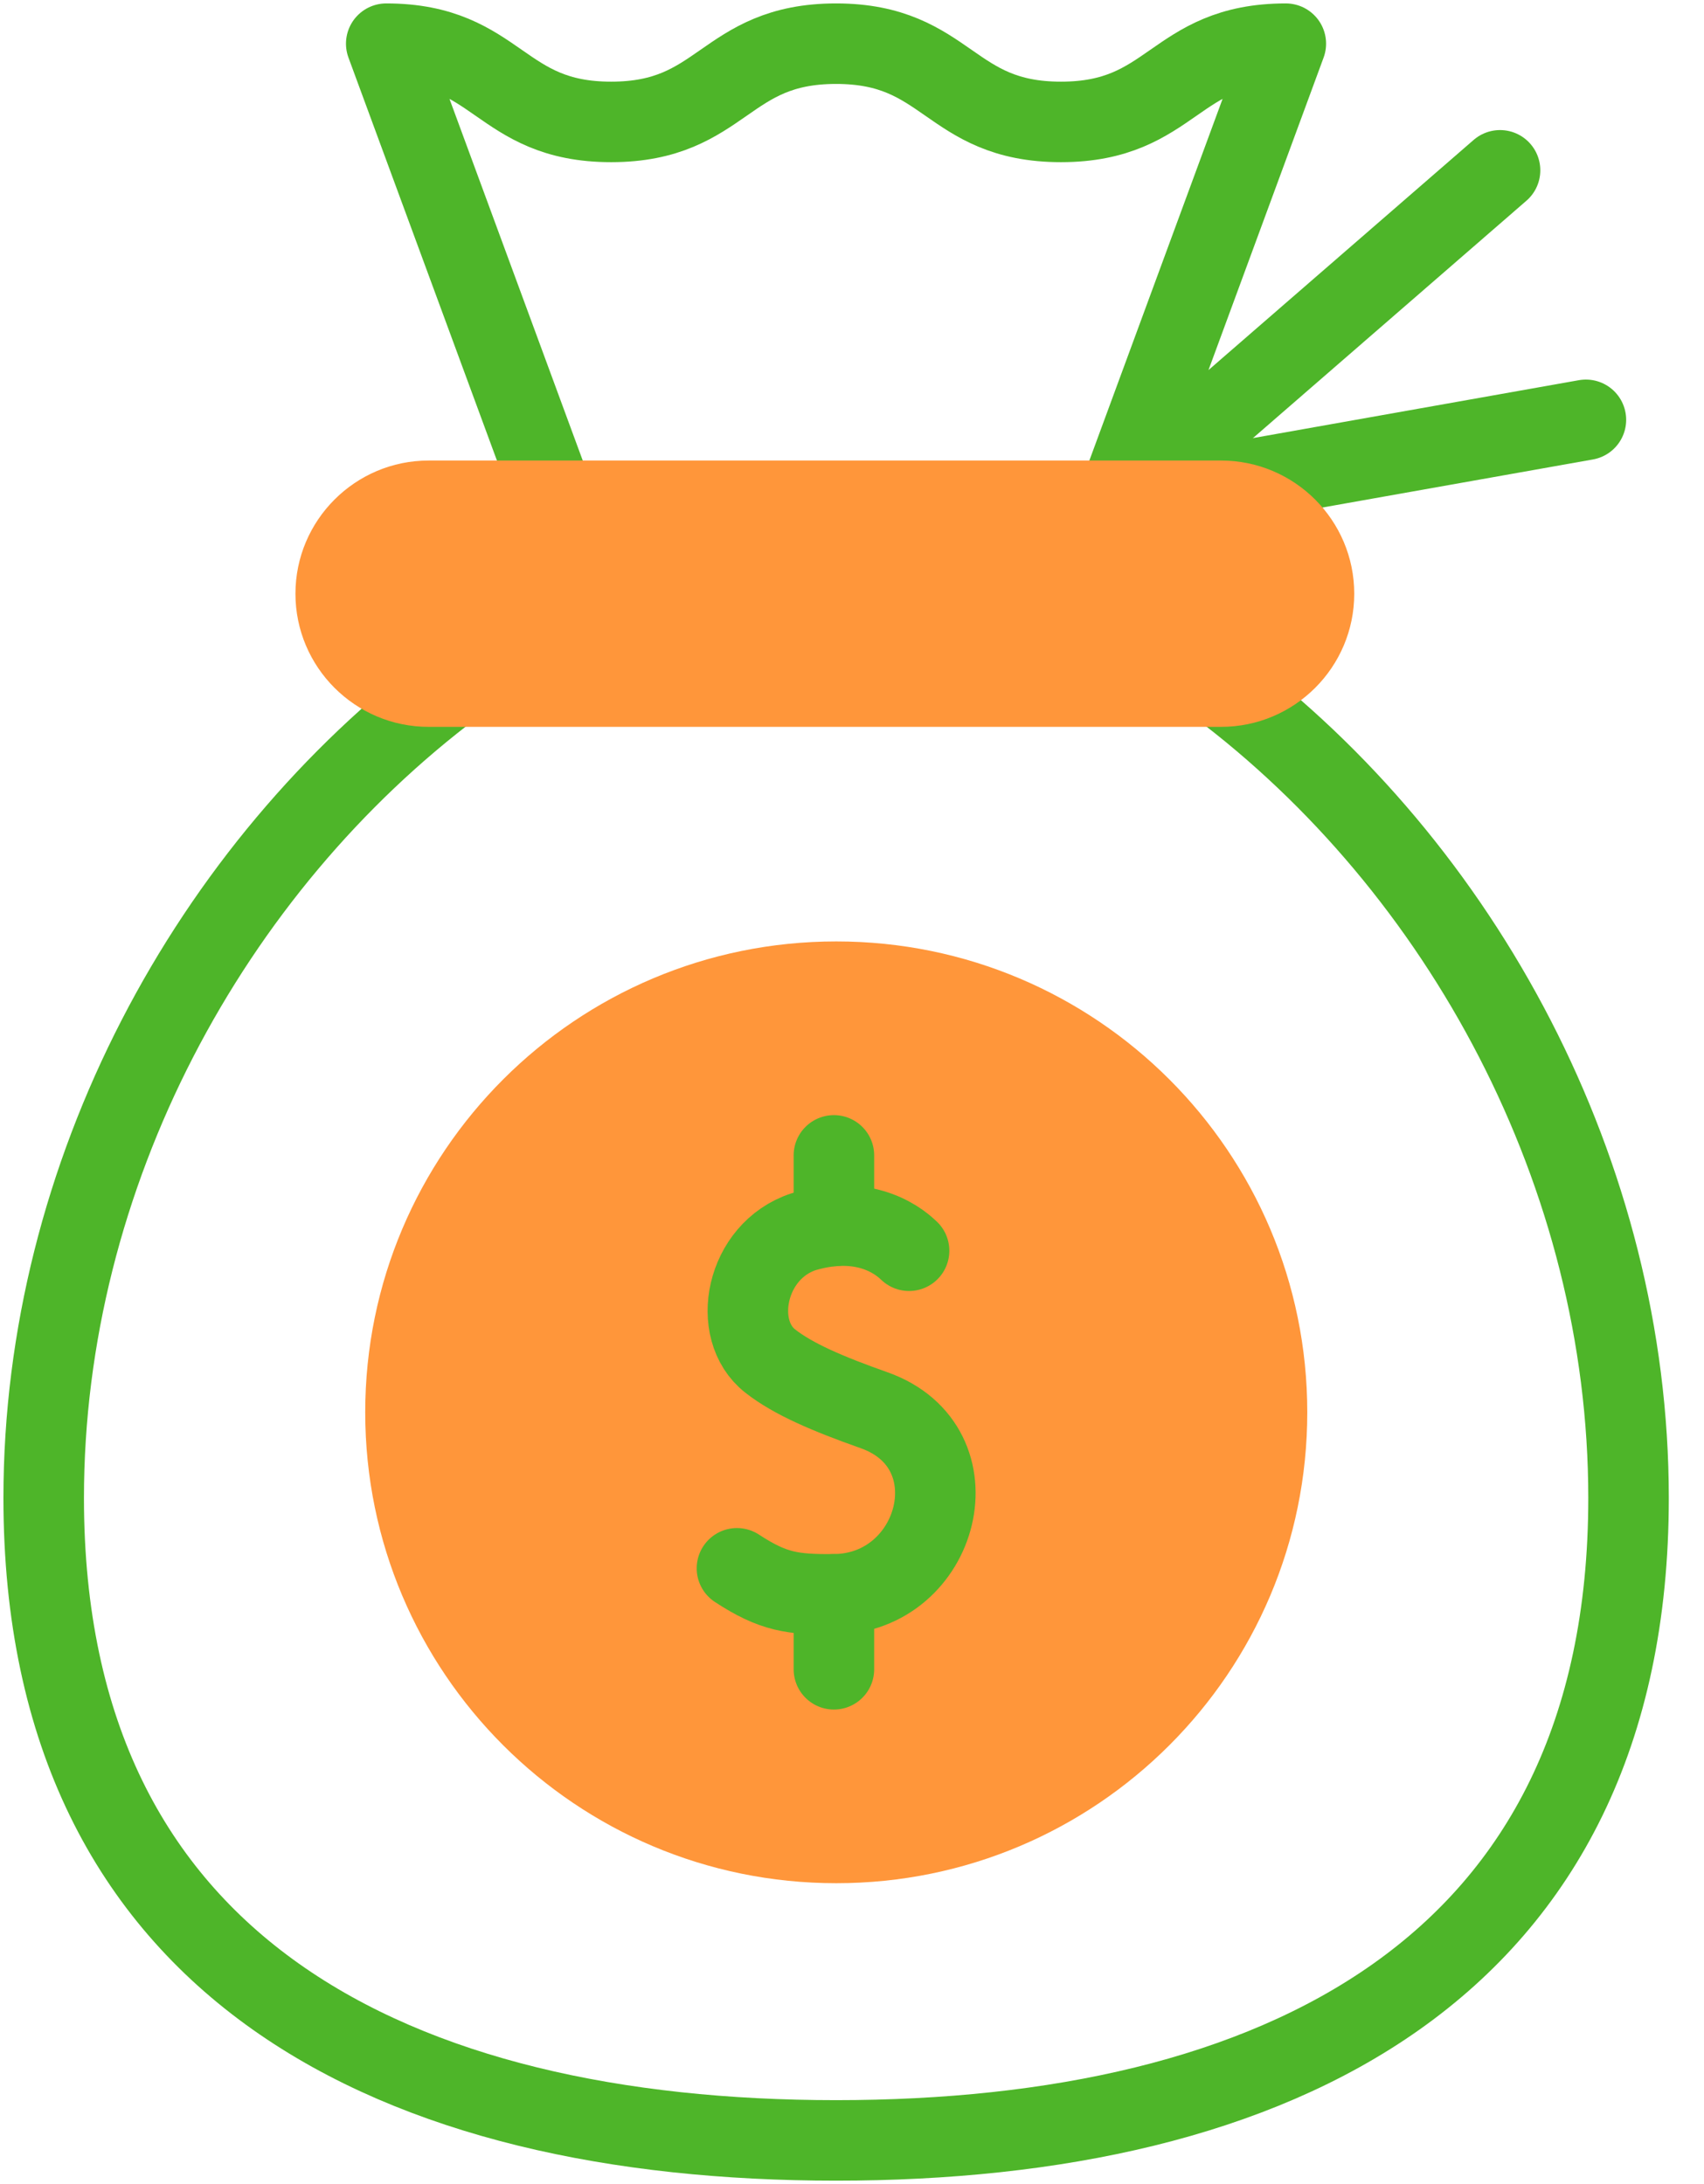
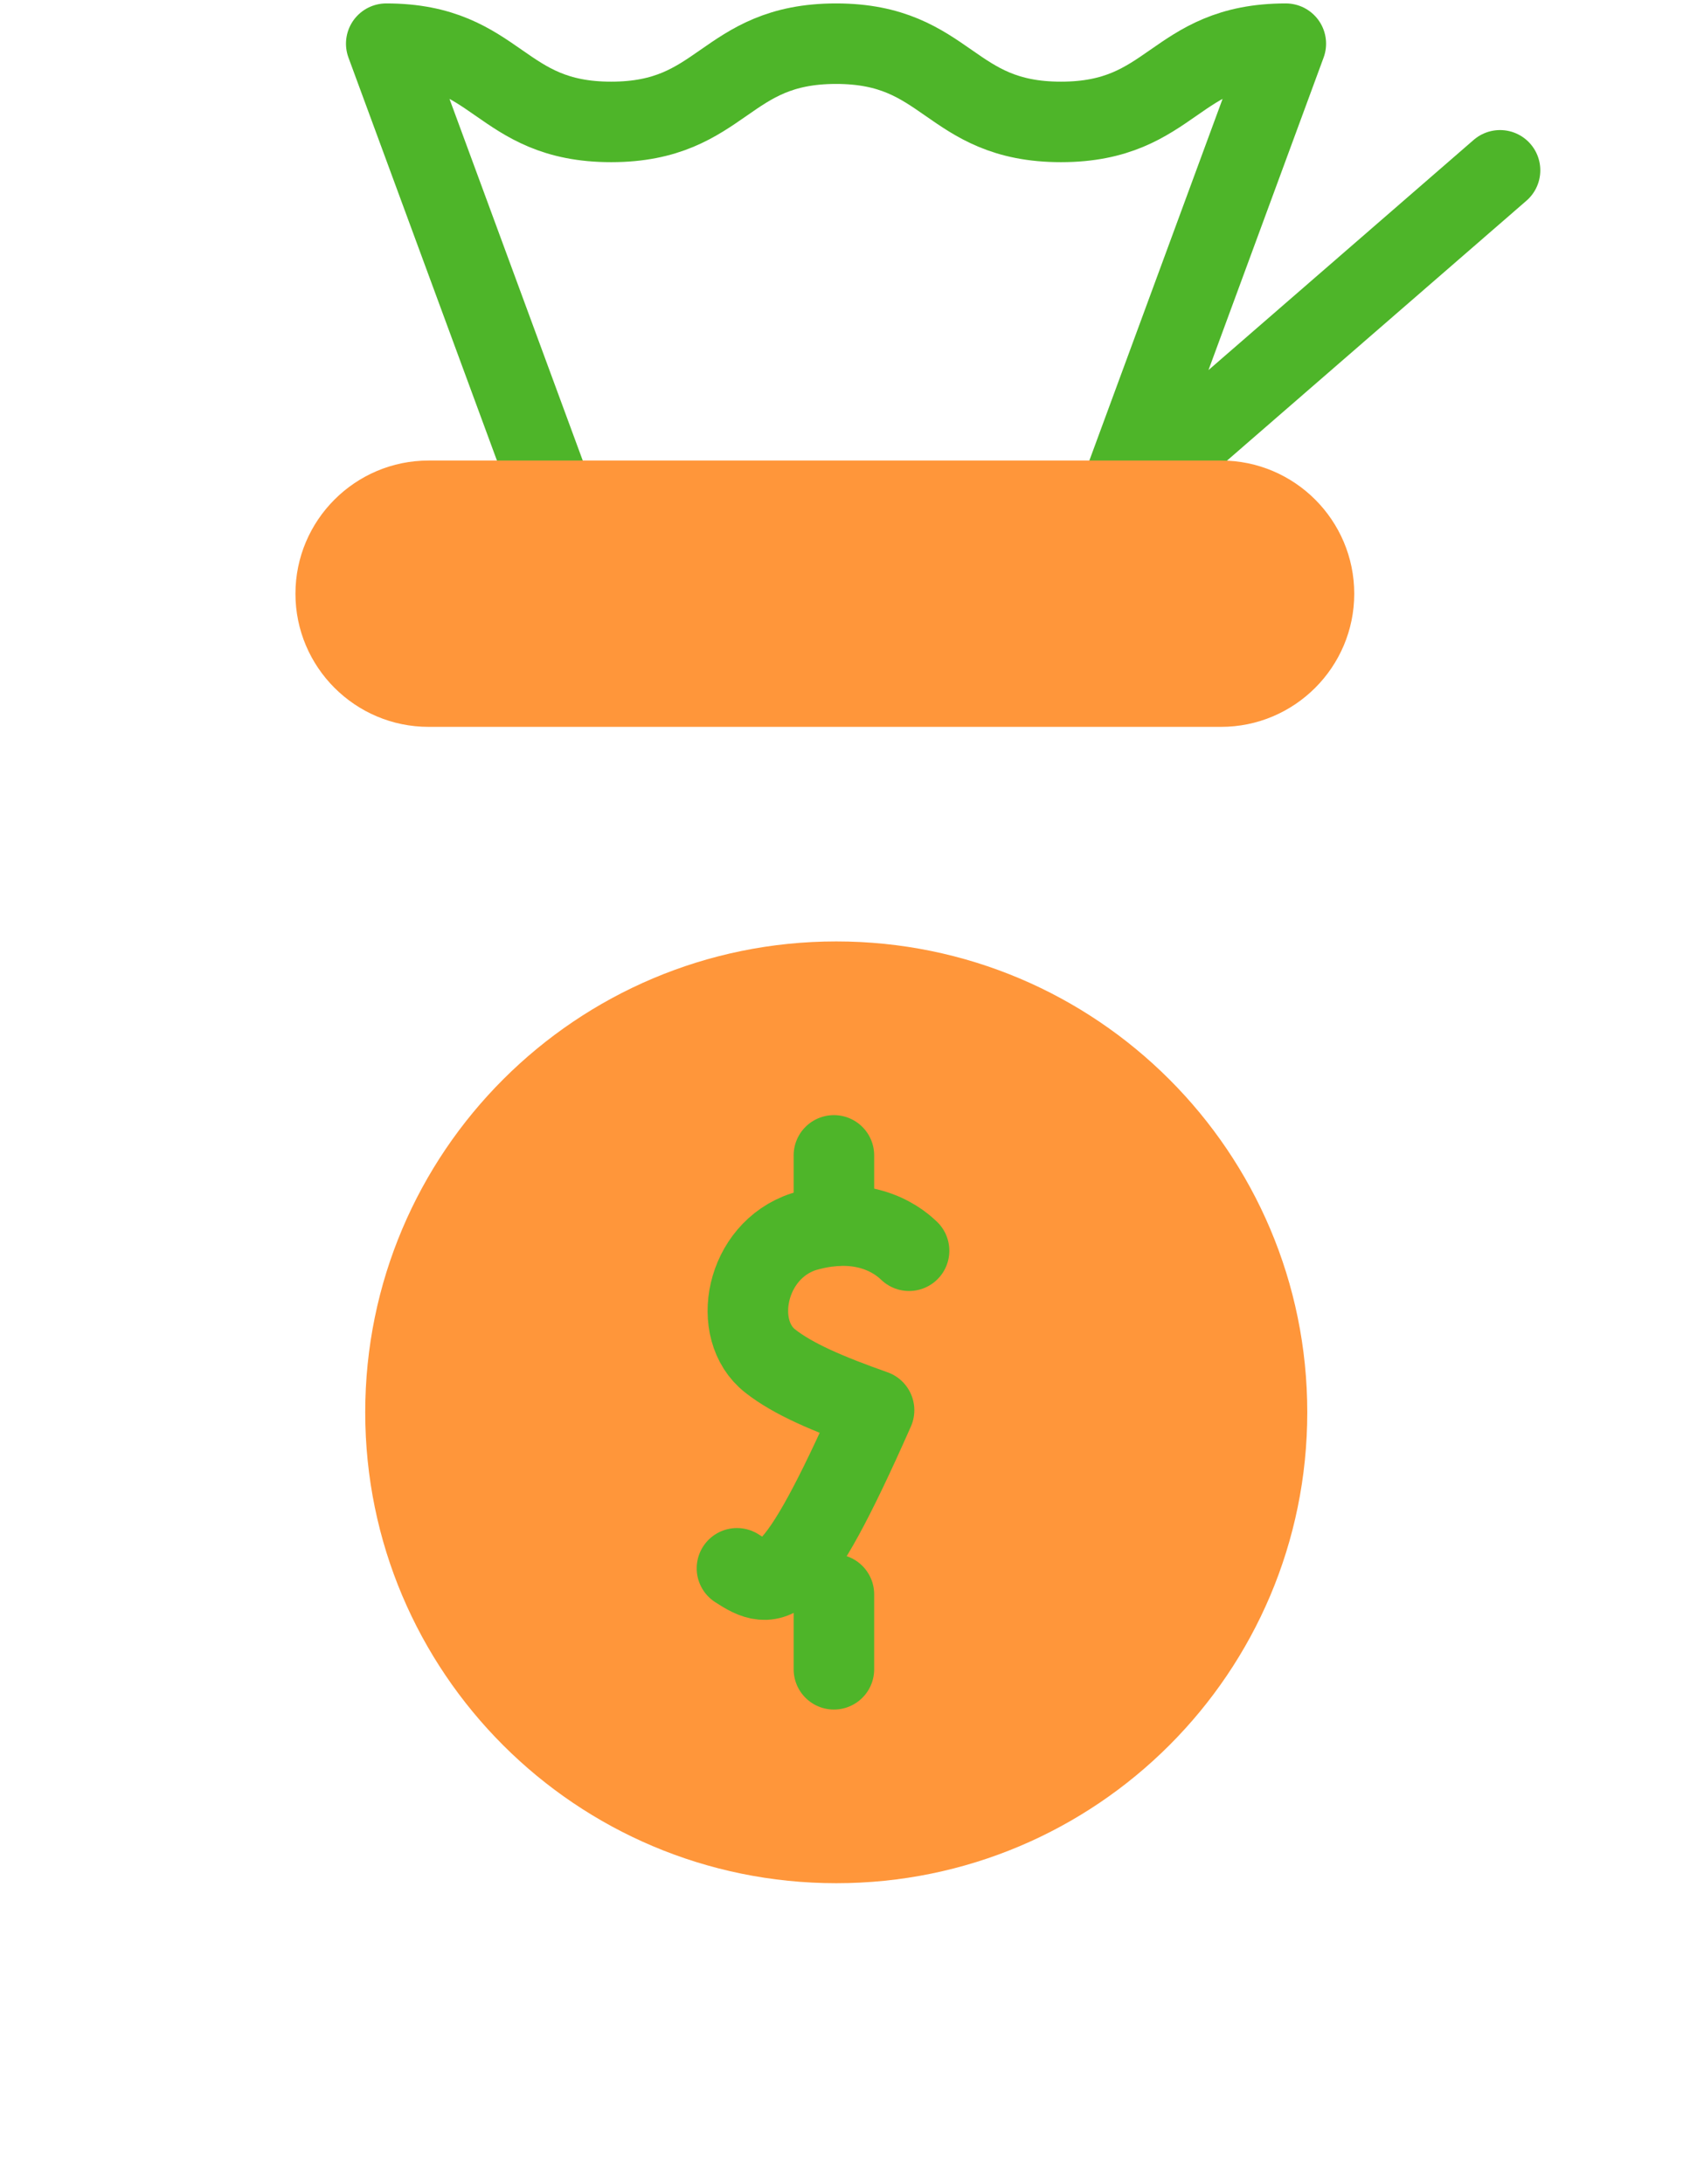
<svg xmlns="http://www.w3.org/2000/svg" width="39" height="50" viewBox="0 0 39 50" fill="none">
  <path d="M19.14 43.112C25.093 43.112 29.92 38.286 29.92 32.332C29.92 26.379 25.093 21.552 19.14 21.552C13.186 21.552 8.359 26.379 8.359 32.332C8.359 38.286 13.186 43.112 19.14 43.112Z" fill="#FF963A" />
-   <path d="M20.806 28.633C20.66 28.496 19.887 27.754 18.392 28.198C17.059 28.636 16.714 30.442 17.628 31.158C18.152 31.57 18.942 31.908 20.005 32.284C22.386 33.126 21.506 36.483 19.084 36.499C18.139 36.505 17.697 36.446 16.867 35.903" stroke="#4EB529" stroke-width="1.843" stroke-miterlimit="10" stroke-linecap="round" stroke-linejoin="round" />
+   <path d="M20.806 28.633C20.66 28.496 19.887 27.754 18.392 28.198C17.059 28.636 16.714 30.442 17.628 31.158C18.152 31.57 18.942 31.908 20.005 32.284C18.139 36.505 17.697 36.446 16.867 35.903" stroke="#4EB529" stroke-width="1.843" stroke-miterlimit="10" stroke-linecap="round" stroke-linejoin="round" />
  <path d="M19.086 38.215V36.499" stroke="#4EB529" stroke-width="1.843" stroke-miterlimit="10" stroke-linecap="round" stroke-linejoin="round" />
  <path d="M19.086 28.066V26.45" stroke="#4EB529" stroke-width="1.843" stroke-miterlimit="10" stroke-linecap="round" stroke-linejoin="round" />
-   <path d="M27.861 15.664C33.471 19.868 37.273 26.886 37.273 34.294C37.273 45.123 29.153 49 19.136 49C9.12 49 1 45.123 1 34.294C1 26.884 4.801 19.868 10.411 15.664" stroke="#4EB529" stroke-width="1.843" stroke-miterlimit="10" stroke-linecap="round" stroke-linejoin="round" />
  <path d="M12.715 11.519L8.84 1C11.414 1 11.414 2.791 13.987 2.791C16.561 2.791 16.561 1 19.135 1C21.708 1 21.708 2.791 24.282 2.791C26.856 2.791 26.856 1 29.429 1L25.555 11.519L34.332 3.899" stroke="#4EB529" stroke-width="1.843" stroke-miterlimit="10" stroke-linecap="round" stroke-linejoin="round" />
-   <path d="M36.297 9.611L25.559 11.519" stroke="#4EB529" stroke-width="1.843" stroke-miterlimit="10" stroke-linecap="round" stroke-linejoin="round" />
  <path d="M9.81 16.64C8.129 16.64 6.762 15.273 6.762 13.592C6.762 11.911 8.129 10.543 9.81 10.543H27.947C29.628 10.543 30.995 11.911 30.995 13.592C30.995 15.273 29.628 16.64 27.947 16.64H9.81Z" fill="#FF963A" />
</svg>